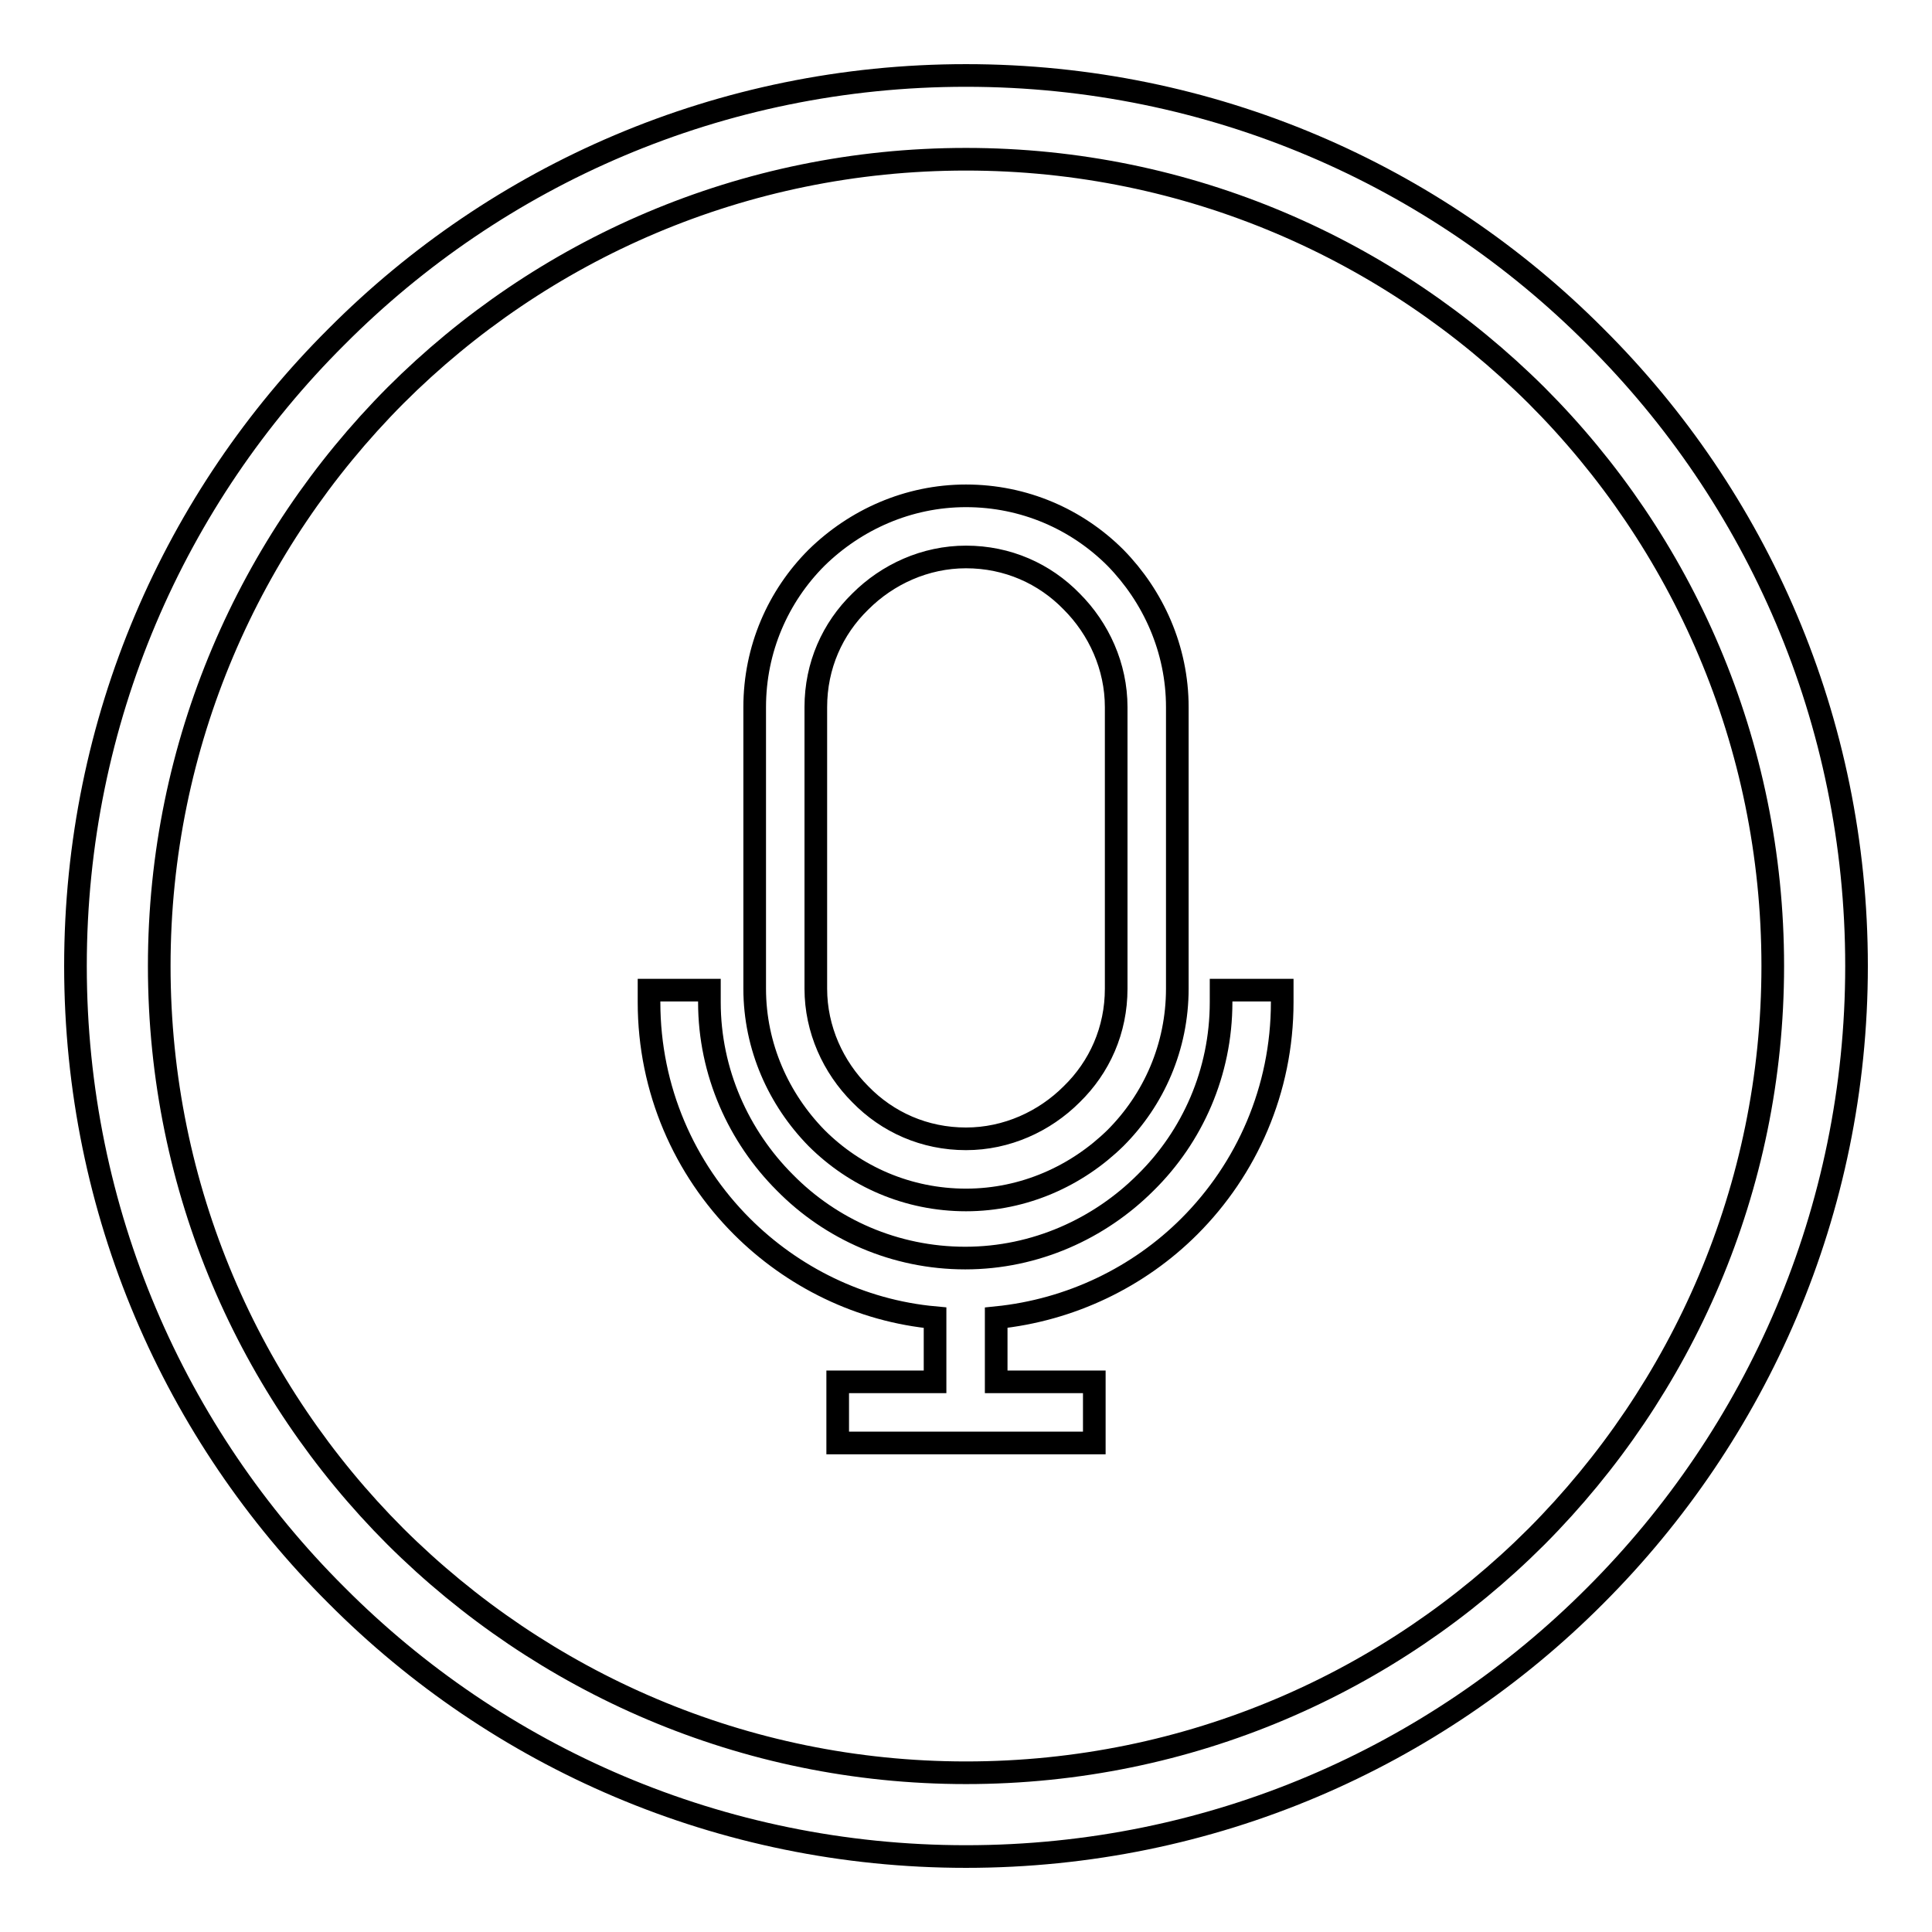
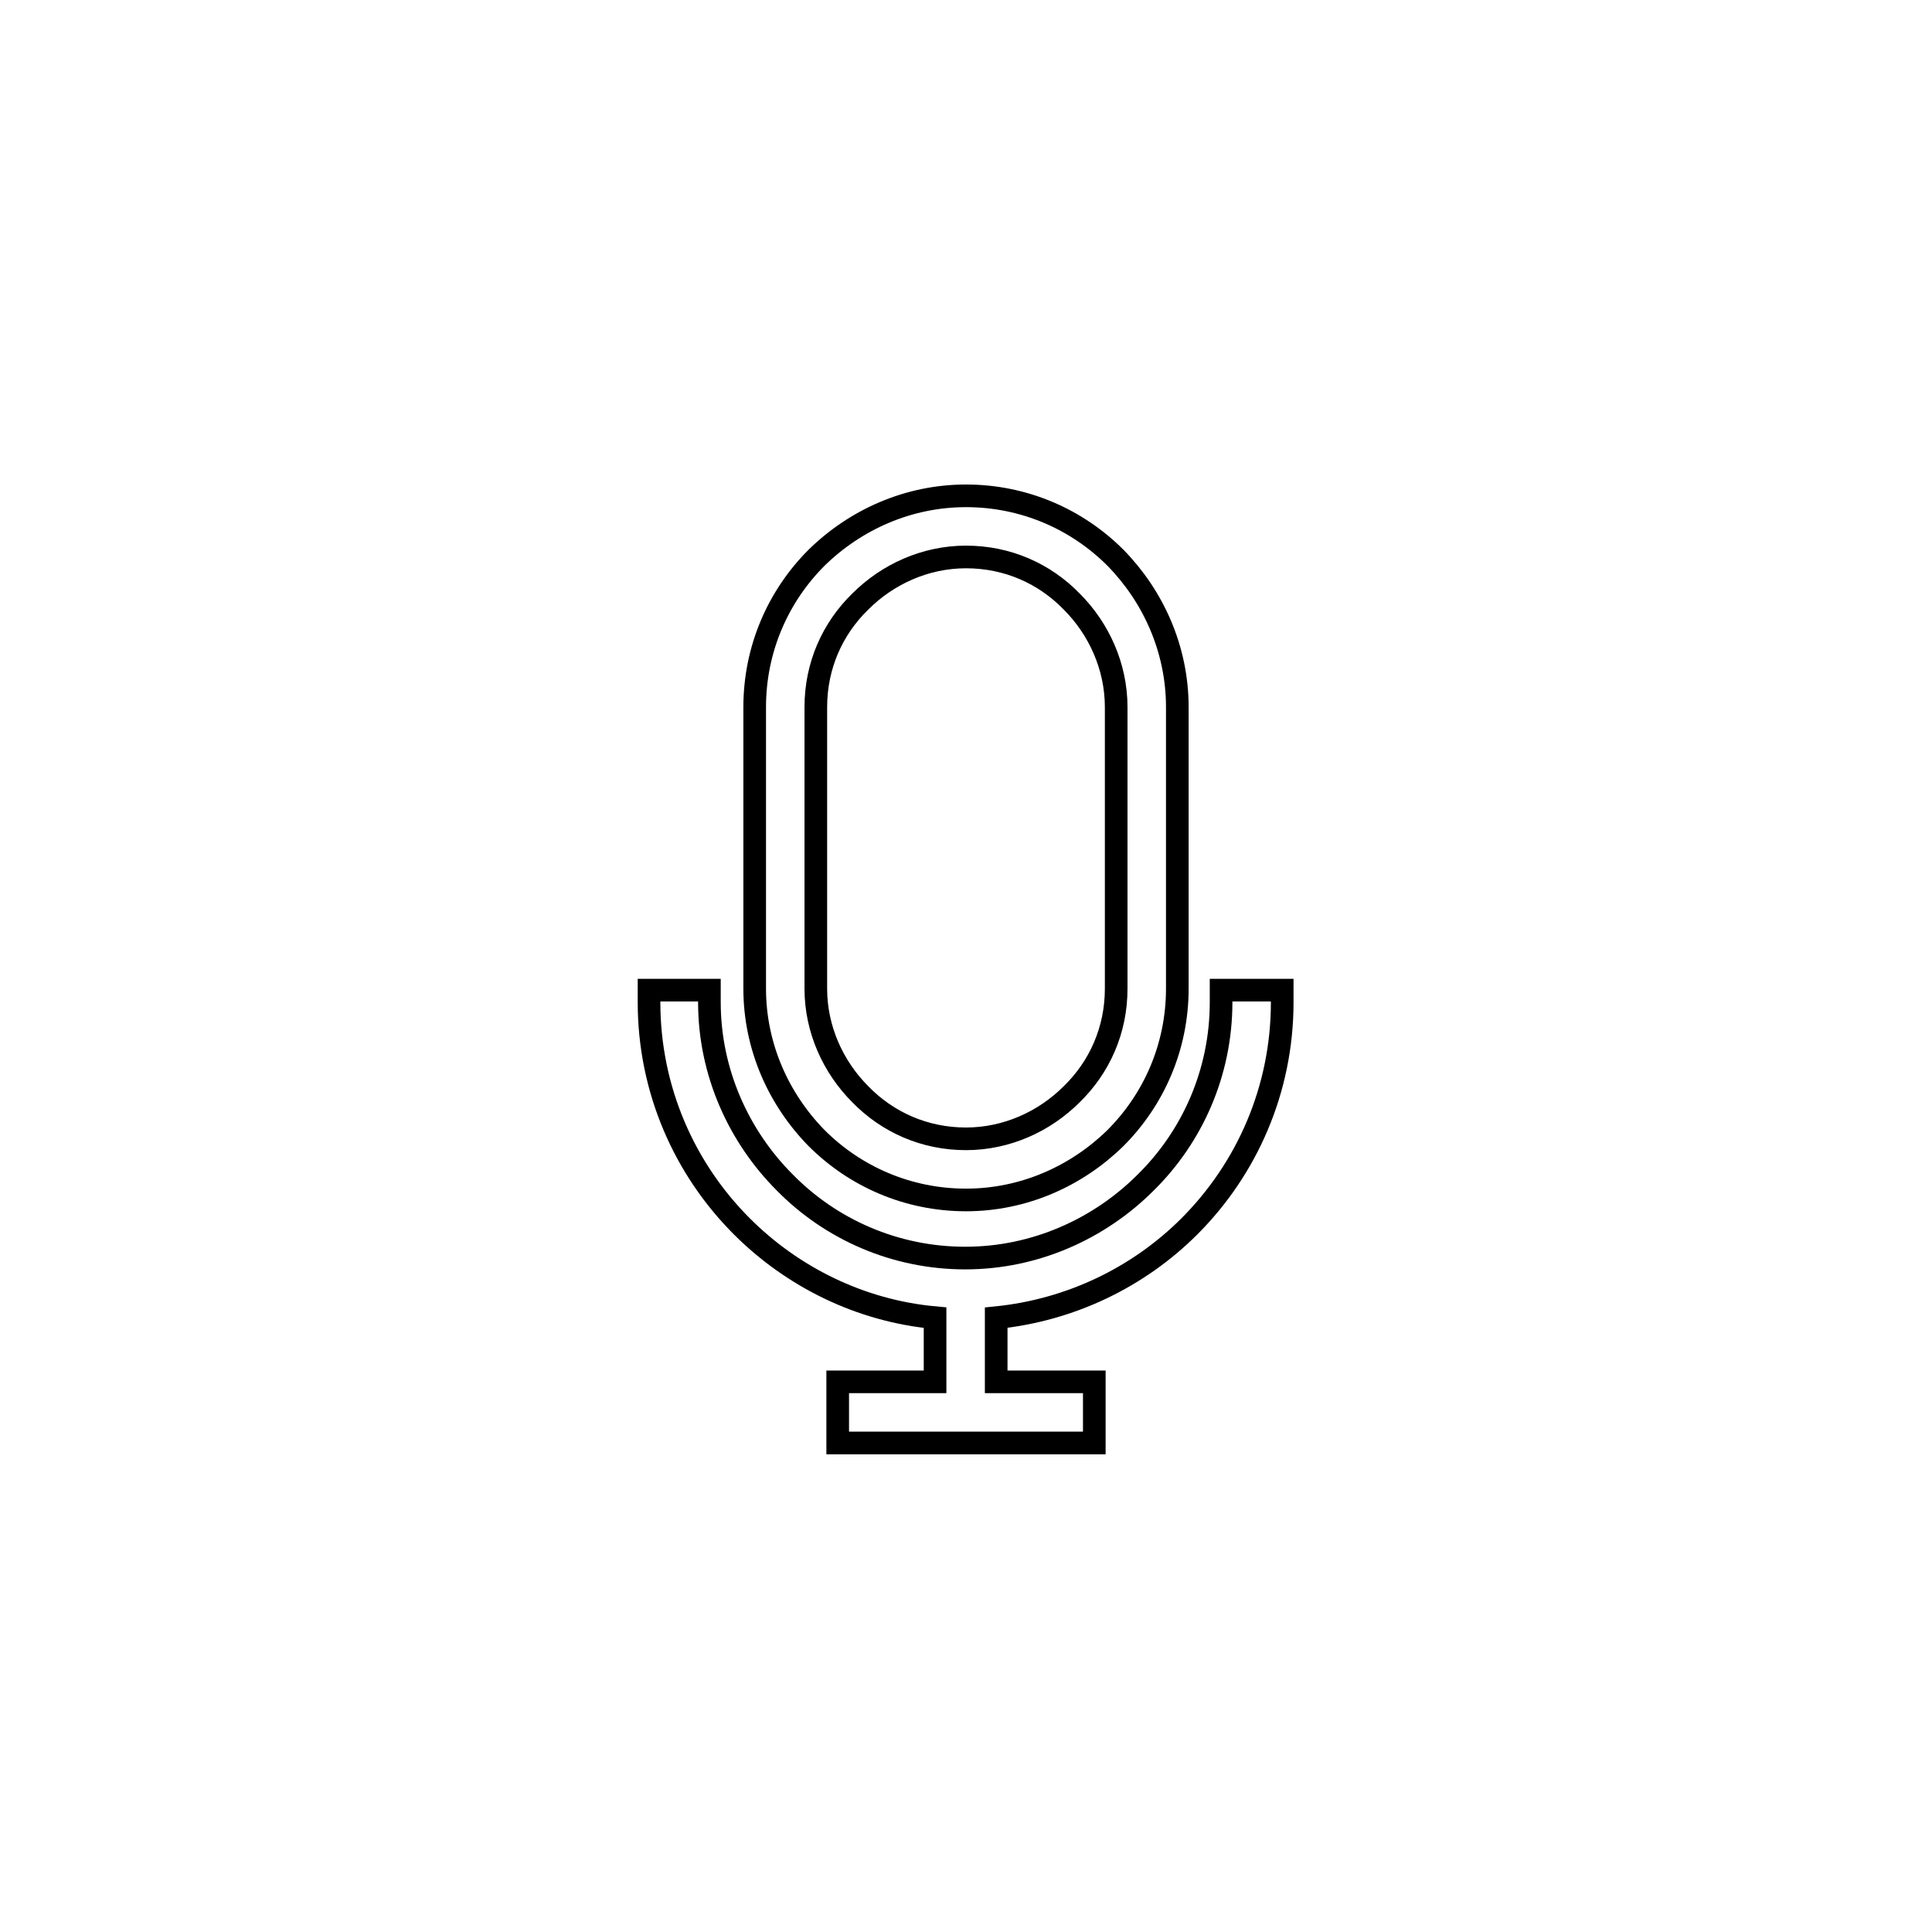
<svg xmlns="http://www.w3.org/2000/svg" version="1.1" x="0px" y="0px" viewBox="0 0 256 256" enable-background="new 0 0 256 256" xml:space="preserve">
  <g>
    <g>
-       <path stroke-width="3" fill-opacity="0" stroke="#000000" d="M211.4,44.6C190.1,23.2,160.6,10,128,10c-32.6,0-62.1,13.2-83.4,34.6C23.2,65.9,10,95.4,10,128c0,32.6,13.2,62.1,34.6,83.4C65.9,232.8,95.4,246,128,246c32.6,0,62.1-13.2,83.4-34.6c21.4-21.4,34.6-50.9,34.6-83.4C246,95.4,232.8,65.9,211.4,44.6z M203.6,203.6c-19.3,19.3-46,31.3-75.6,31.3c-29.5,0-56.2-12-75.6-31.3c-19.3-19.3-31.3-46-31.3-75.6c0-29.5,12-56.2,31.3-75.6c19.3-19.3,46-31.3,75.6-31.3c29.5,0,56.2,12,75.6,31.3c19.3,19.3,31.3,46,31.3,75.6C234.9,157.5,222.9,184.2,203.6,203.6z" />
      <path stroke-width="3" fill-opacity="0" stroke="#000000" d="M147.8,73.9c-5.1-5.1-12.1-8.2-19.8-8.2c-7.7,0-14.7,3.2-19.8,8.2C103.1,79,100,86,100,93.7V131c0,7.7,3.2,14.7,8.2,19.8c5.1,5.1,12.1,8.2,19.8,8.2c7.7,0,14.7-3.2,19.8-8.2c5.1-5.1,8.2-12.1,8.2-19.8V93.7C156,86,152.8,79,147.8,73.9z M147.9,131c0,5.5-2.2,10.4-5.9,14c-3.6,3.6-8.6,5.9-14,5.9c-5.5,0-10.4-2.2-14-5.9c-3.6-3.6-5.9-8.6-5.9-14V93.7c0-5.5,2.2-10.4,5.9-14c3.6-3.6,8.6-5.9,14-5.9c5.5,0,10.4,2.2,14,5.9c3.6,3.6,5.9,8.6,5.9,14V131z" />
      <path stroke-width="3" fill-opacity="0" stroke="#000000" d="M111,183.1v8.1H145v-8.1H132v-8.5c9.9-1,18.9-5.4,25.6-12.1c7.6-7.6,12.3-18.1,12.3-29.7v-1.6h-8.1v1.6c0,9.3-3.8,17.8-10,23.9c-6.1,6.1-14.6,10-23.9,10c-9.3,0-17.8-3.8-23.9-10c-6.1-6.1-10-14.6-10-23.9v-1.6H86v1.6c0,11.6,4.7,22.1,12.3,29.7c6.7,6.7,15.7,11.2,25.6,12.1v8.5H111L111,183.1z" />
    </g>
  </g>
</svg>